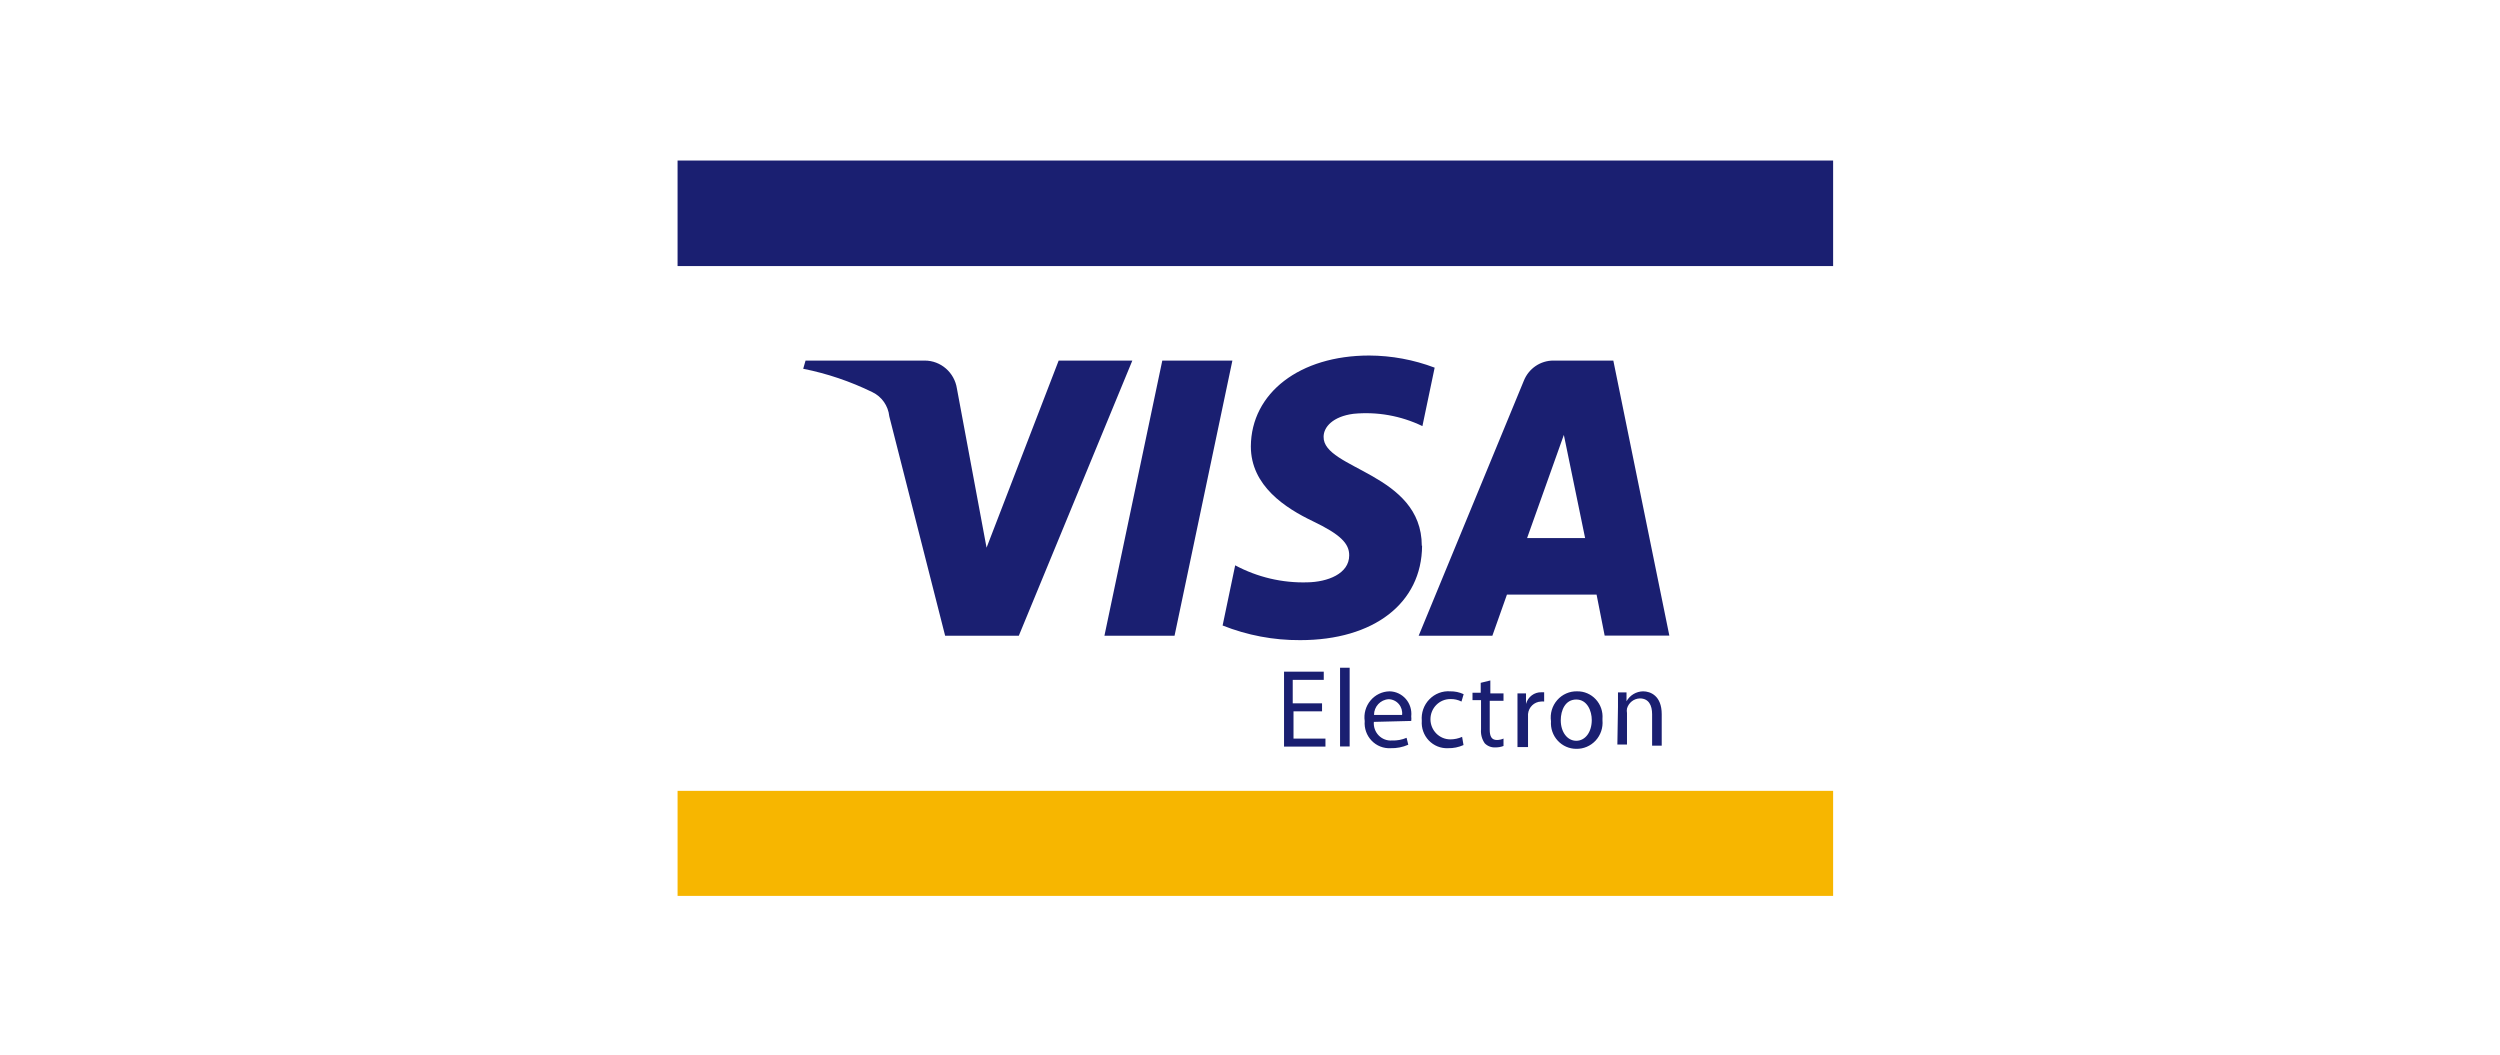
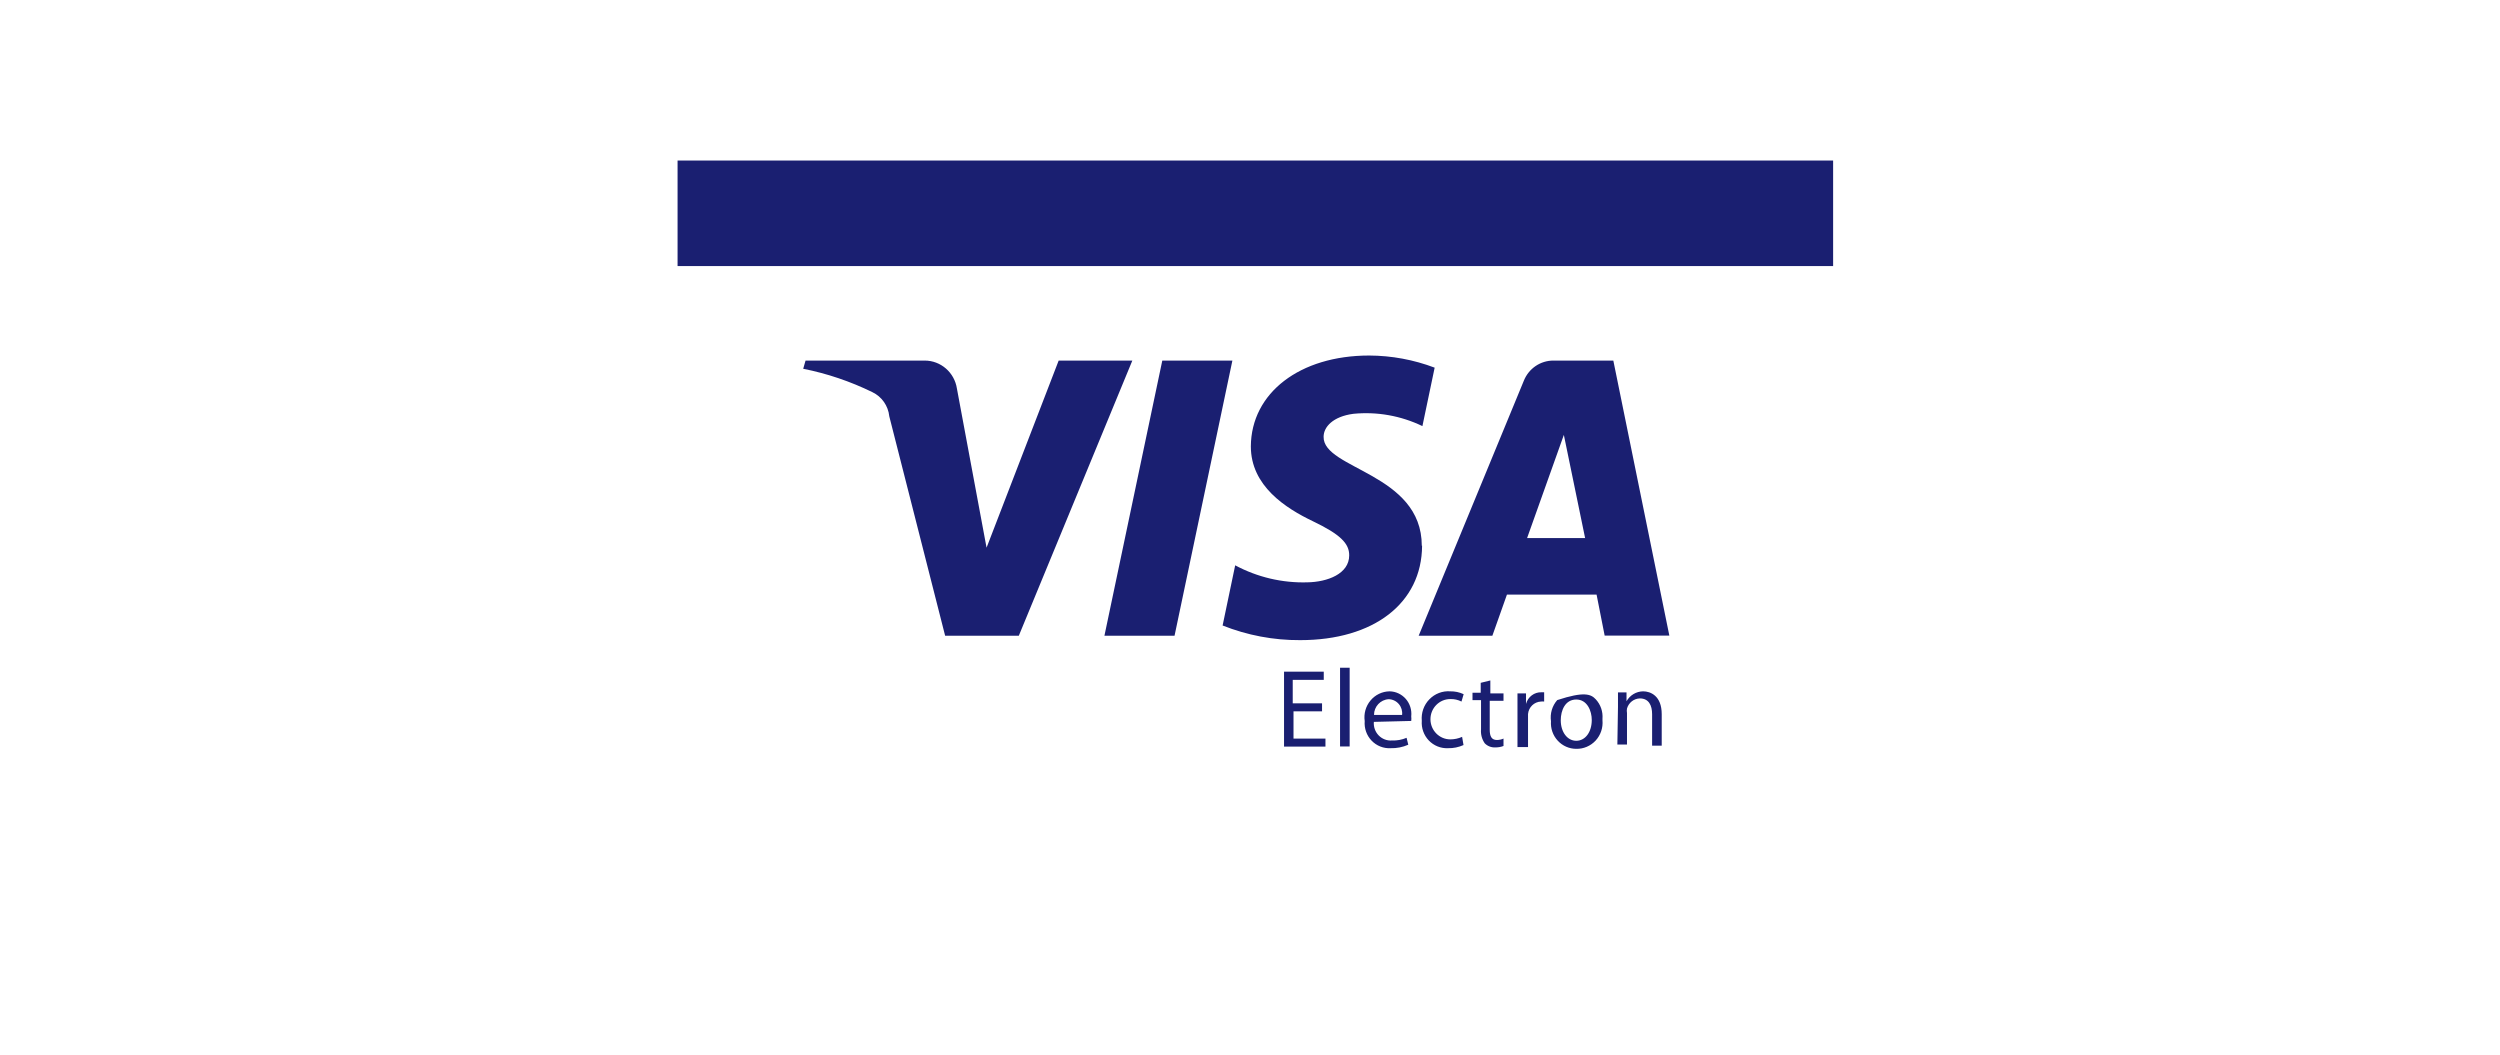
<svg xmlns="http://www.w3.org/2000/svg" width="109px" height="46px" viewBox="0 0 109 46" version="1.1">
  <title>visa-electron</title>
  <g id="Homepage" stroke="none" stroke-width="1" fill="none" fill-rule="evenodd">
    <g id="ES-" transform="translate(-874, -5337)" fill-rule="nonzero">
      <g id="visa-electron" transform="translate(874, 5337)">
        <rect id="Rectangle" fill="#FFFFFF" x="0" y="0" width="109" height="46" />
        <g id="Group" transform="translate(29, 7)">
-           <polygon id="99f328cf-8b4f-4849-9a78-1ab1e9eb2887" fill="#F7B600" points="0.542 27.481 50.924 27.481 50.924 32.061 0.542 32.061" />
-           <path d="M0.542,4.601 L50.924,4.601 L50.924,0 L0.542,0 L0.542,4.601 Z M24.732,8.721 L22.21,20.718 L19.153,20.718 L21.676,8.721 L24.732,8.721 Z M37.581,16.46 L39.184,11.962 L40.111,16.46 L37.581,16.46 Z M40.963,20.711 L43.783,20.711 L41.341,8.721 L38.738,8.721 C38.168,8.716 37.653,9.064 37.439,9.6 L32.854,20.718 L36.067,20.718 L36.702,18.926 L40.611,18.926 L40.963,20.711 Z M32.99,16.797 C32.99,13.631 28.682,13.459 28.709,12.045 C28.709,11.612 29.121,11.159 30.007,11.042 C31.04,10.941 32.08,11.126 33.017,11.578 L33.551,9.03 C32.638,8.684 31.672,8.505 30.697,8.501 C27.674,8.501 25.551,10.129 25.537,12.464 C25.537,14.187 27.052,15.156 28.242,15.726 C29.432,16.296 29.831,16.694 29.825,17.216 C29.825,18.019 28.878,18.376 27.999,18.39 C26.905,18.422 25.822,18.166 24.854,17.648 L24.306,20.272 C25.383,20.7 26.531,20.917 27.688,20.91 C30.893,20.91 32.99,19.303 33.003,16.79 L32.99,16.797 Z M20.37,8.721 L15.42,20.718 L12.208,20.718 L9.773,11.152 C9.726,10.691 9.443,10.29 9.03,10.095 C8.073,9.628 7.062,9.286 6.02,9.078 L6.122,8.721 L11.315,8.721 C12.017,8.72 12.615,9.239 12.722,9.944 L14.014,16.879 L17.158,8.721 L20.37,8.721 Z M28.641,24.014 L27.397,24.014 L27.397,25.202 L28.79,25.202 L28.79,25.552 L26.984,25.552 L26.984,22.284 L28.716,22.284 L28.716,22.641 L27.363,22.641 L27.363,23.664 L28.641,23.664 L28.641,24.014 Z M29.426,22.112 L29.845,22.112 L29.845,25.546 L29.426,25.546 L29.426,22.112 Z M32.131,24.172 C32.152,24.001 32.101,23.829 31.99,23.698 C31.879,23.567 31.719,23.49 31.549,23.485 C31.189,23.504 30.906,23.806 30.907,24.172 L32.131,24.172 Z M30.9,24.474 C30.881,24.693 30.959,24.909 31.111,25.065 C31.263,25.221 31.475,25.302 31.691,25.285 C31.909,25.294 32.126,25.254 32.327,25.168 L32.401,25.47 C32.158,25.577 31.895,25.629 31.63,25.621 C31.32,25.638 31.017,25.518 30.801,25.291 C30.584,25.065 30.475,24.754 30.501,24.44 C30.454,24.118 30.546,23.791 30.753,23.543 C30.96,23.294 31.262,23.148 31.583,23.142 C31.856,23.146 32.114,23.267 32.295,23.475 C32.475,23.683 32.56,23.959 32.53,24.234 C32.538,24.3 32.538,24.367 32.53,24.433 L30.9,24.474 Z M34.809,25.484 C34.596,25.58 34.365,25.627 34.132,25.621 C33.819,25.636 33.515,25.513 33.296,25.285 C33.078,25.056 32.966,24.744 32.99,24.426 C32.959,24.081 33.079,23.739 33.319,23.492 C33.559,23.244 33.893,23.116 34.234,23.142 C34.434,23.139 34.633,23.181 34.815,23.266 L34.721,23.588 C34.57,23.511 34.403,23.473 34.234,23.479 C33.756,23.479 33.368,23.872 33.368,24.358 C33.368,24.843 33.756,25.237 34.234,25.237 C34.411,25.237 34.586,25.2 34.748,25.127 L34.809,25.484 Z M35.979,22.668 L35.979,23.231 L36.553,23.231 L36.553,23.554 L35.952,23.554 L35.952,24.811 C35.952,25.106 36.033,25.264 36.269,25.264 C36.367,25.262 36.463,25.241 36.553,25.202 L36.553,25.525 C36.437,25.569 36.313,25.59 36.188,25.587 C36.019,25.595 35.855,25.53 35.735,25.408 C35.611,25.231 35.553,25.014 35.573,24.797 L35.573,23.527 L35.201,23.527 L35.201,23.204 L35.559,23.204 L35.559,22.771 L35.979,22.668 Z M37.162,23.959 C37.162,23.685 37.162,23.451 37.162,23.231 L37.534,23.231 L37.534,23.691 L37.534,23.691 C37.616,23.383 37.896,23.172 38.21,23.183 L38.325,23.183 L38.325,23.588 C38.278,23.581 38.23,23.581 38.183,23.588 C37.889,23.601 37.649,23.833 37.622,24.131 C37.618,24.197 37.618,24.264 37.622,24.33 L37.622,25.573 L37.162,25.573 L37.162,23.959 Z M39.049,24.406 C39.049,24.914 39.333,25.298 39.725,25.298 C40.117,25.298 40.401,24.921 40.401,24.392 C40.401,24 40.205,23.499 39.725,23.499 C39.245,23.499 39.049,23.966 39.049,24.406 L39.049,24.406 Z M40.868,24.406 C40.897,24.729 40.789,25.05 40.571,25.287 C40.352,25.524 40.045,25.656 39.725,25.649 C39.418,25.649 39.125,25.52 38.916,25.292 C38.706,25.064 38.6,24.758 38.623,24.447 C38.575,24.114 38.674,23.776 38.895,23.524 C39.115,23.272 39.434,23.132 39.766,23.142 C40.073,23.137 40.367,23.264 40.577,23.492 C40.787,23.719 40.893,24.026 40.868,24.337 L40.868,24.406 Z M41.544,23.822 C41.544,23.575 41.544,23.382 41.544,23.19 L41.916,23.19 L41.916,23.575 L41.916,23.575 C42.065,23.31 42.34,23.146 42.64,23.142 C42.958,23.142 43.451,23.334 43.451,24.138 L43.451,25.511 L43.032,25.511 L43.032,24.138 C43.032,23.76 42.89,23.451 42.498,23.451 C42.237,23.458 42.01,23.636 41.937,23.891 C41.925,23.956 41.925,24.024 41.937,24.09 L41.937,25.463 L41.517,25.463 L41.544,23.822 Z" id="Shape" fill="#1A1F71" />
+           <path d="M0.542,4.601 L50.924,4.601 L50.924,0 L0.542,0 L0.542,4.601 Z M24.732,8.721 L22.21,20.718 L19.153,20.718 L21.676,8.721 L24.732,8.721 Z M37.581,16.46 L39.184,11.962 L40.111,16.46 L37.581,16.46 Z M40.963,20.711 L43.783,20.711 L41.341,8.721 L38.738,8.721 C38.168,8.716 37.653,9.064 37.439,9.6 L32.854,20.718 L36.067,20.718 L36.702,18.926 L40.611,18.926 L40.963,20.711 Z M32.99,16.797 C32.99,13.631 28.682,13.459 28.709,12.045 C28.709,11.612 29.121,11.159 30.007,11.042 C31.04,10.941 32.08,11.126 33.017,11.578 L33.551,9.03 C32.638,8.684 31.672,8.505 30.697,8.501 C27.674,8.501 25.551,10.129 25.537,12.464 C25.537,14.187 27.052,15.156 28.242,15.726 C29.432,16.296 29.831,16.694 29.825,17.216 C29.825,18.019 28.878,18.376 27.999,18.39 C26.905,18.422 25.822,18.166 24.854,17.648 L24.306,20.272 C25.383,20.7 26.531,20.917 27.688,20.91 C30.893,20.91 32.99,19.303 33.003,16.79 L32.99,16.797 Z M20.37,8.721 L15.42,20.718 L12.208,20.718 L9.773,11.152 C9.726,10.691 9.443,10.29 9.03,10.095 C8.073,9.628 7.062,9.286 6.02,9.078 L6.122,8.721 L11.315,8.721 C12.017,8.72 12.615,9.239 12.722,9.944 L14.014,16.879 L17.158,8.721 L20.37,8.721 Z M28.641,24.014 L27.397,24.014 L27.397,25.202 L28.79,25.202 L28.79,25.552 L26.984,25.552 L26.984,22.284 L28.716,22.284 L28.716,22.641 L27.363,22.641 L27.363,23.664 L28.641,23.664 L28.641,24.014 Z M29.426,22.112 L29.845,22.112 L29.845,25.546 L29.426,25.546 L29.426,22.112 Z M32.131,24.172 C32.152,24.001 32.101,23.829 31.99,23.698 C31.879,23.567 31.719,23.49 31.549,23.485 C31.189,23.504 30.906,23.806 30.907,24.172 L32.131,24.172 Z M30.9,24.474 C30.881,24.693 30.959,24.909 31.111,25.065 C31.263,25.221 31.475,25.302 31.691,25.285 C31.909,25.294 32.126,25.254 32.327,25.168 L32.401,25.47 C32.158,25.577 31.895,25.629 31.63,25.621 C31.32,25.638 31.017,25.518 30.801,25.291 C30.584,25.065 30.475,24.754 30.501,24.44 C30.454,24.118 30.546,23.791 30.753,23.543 C30.96,23.294 31.262,23.148 31.583,23.142 C31.856,23.146 32.114,23.267 32.295,23.475 C32.475,23.683 32.56,23.959 32.53,24.234 C32.538,24.3 32.538,24.367 32.53,24.433 L30.9,24.474 Z M34.809,25.484 C34.596,25.58 34.365,25.627 34.132,25.621 C33.819,25.636 33.515,25.513 33.296,25.285 C33.078,25.056 32.966,24.744 32.99,24.426 C32.959,24.081 33.079,23.739 33.319,23.492 C33.559,23.244 33.893,23.116 34.234,23.142 C34.434,23.139 34.633,23.181 34.815,23.266 L34.721,23.588 C34.57,23.511 34.403,23.473 34.234,23.479 C33.756,23.479 33.368,23.872 33.368,24.358 C33.368,24.843 33.756,25.237 34.234,25.237 C34.411,25.237 34.586,25.2 34.748,25.127 L34.809,25.484 Z M35.979,22.668 L35.979,23.231 L36.553,23.231 L36.553,23.554 L35.952,23.554 L35.952,24.811 C35.952,25.106 36.033,25.264 36.269,25.264 C36.367,25.262 36.463,25.241 36.553,25.202 L36.553,25.525 C36.437,25.569 36.313,25.59 36.188,25.587 C36.019,25.595 35.855,25.53 35.735,25.408 C35.611,25.231 35.553,25.014 35.573,24.797 L35.573,23.527 L35.201,23.527 L35.201,23.204 L35.559,23.204 L35.559,22.771 L35.979,22.668 Z M37.162,23.959 C37.162,23.685 37.162,23.451 37.162,23.231 L37.534,23.231 L37.534,23.691 L37.534,23.691 C37.616,23.383 37.896,23.172 38.21,23.183 L38.325,23.183 L38.325,23.588 C38.278,23.581 38.23,23.581 38.183,23.588 C37.889,23.601 37.649,23.833 37.622,24.131 C37.618,24.197 37.618,24.264 37.622,24.33 L37.622,25.573 L37.162,25.573 L37.162,23.959 Z M39.049,24.406 C39.049,24.914 39.333,25.298 39.725,25.298 C40.117,25.298 40.401,24.921 40.401,24.392 C40.401,24 40.205,23.499 39.725,23.499 C39.245,23.499 39.049,23.966 39.049,24.406 L39.049,24.406 Z M40.868,24.406 C40.897,24.729 40.789,25.05 40.571,25.287 C40.352,25.524 40.045,25.656 39.725,25.649 C39.418,25.649 39.125,25.52 38.916,25.292 C38.706,25.064 38.6,24.758 38.623,24.447 C38.575,24.114 38.674,23.776 38.895,23.524 C40.073,23.137 40.367,23.264 40.577,23.492 C40.787,23.719 40.893,24.026 40.868,24.337 L40.868,24.406 Z M41.544,23.822 C41.544,23.575 41.544,23.382 41.544,23.19 L41.916,23.19 L41.916,23.575 L41.916,23.575 C42.065,23.31 42.34,23.146 42.64,23.142 C42.958,23.142 43.451,23.334 43.451,24.138 L43.451,25.511 L43.032,25.511 L43.032,24.138 C43.032,23.76 42.89,23.451 42.498,23.451 C42.237,23.458 42.01,23.636 41.937,23.891 C41.925,23.956 41.925,24.024 41.937,24.09 L41.937,25.463 L41.517,25.463 L41.544,23.822 Z" id="Shape" fill="#1A1F71" />
        </g>
      </g>
    </g>
  </g>
</svg>